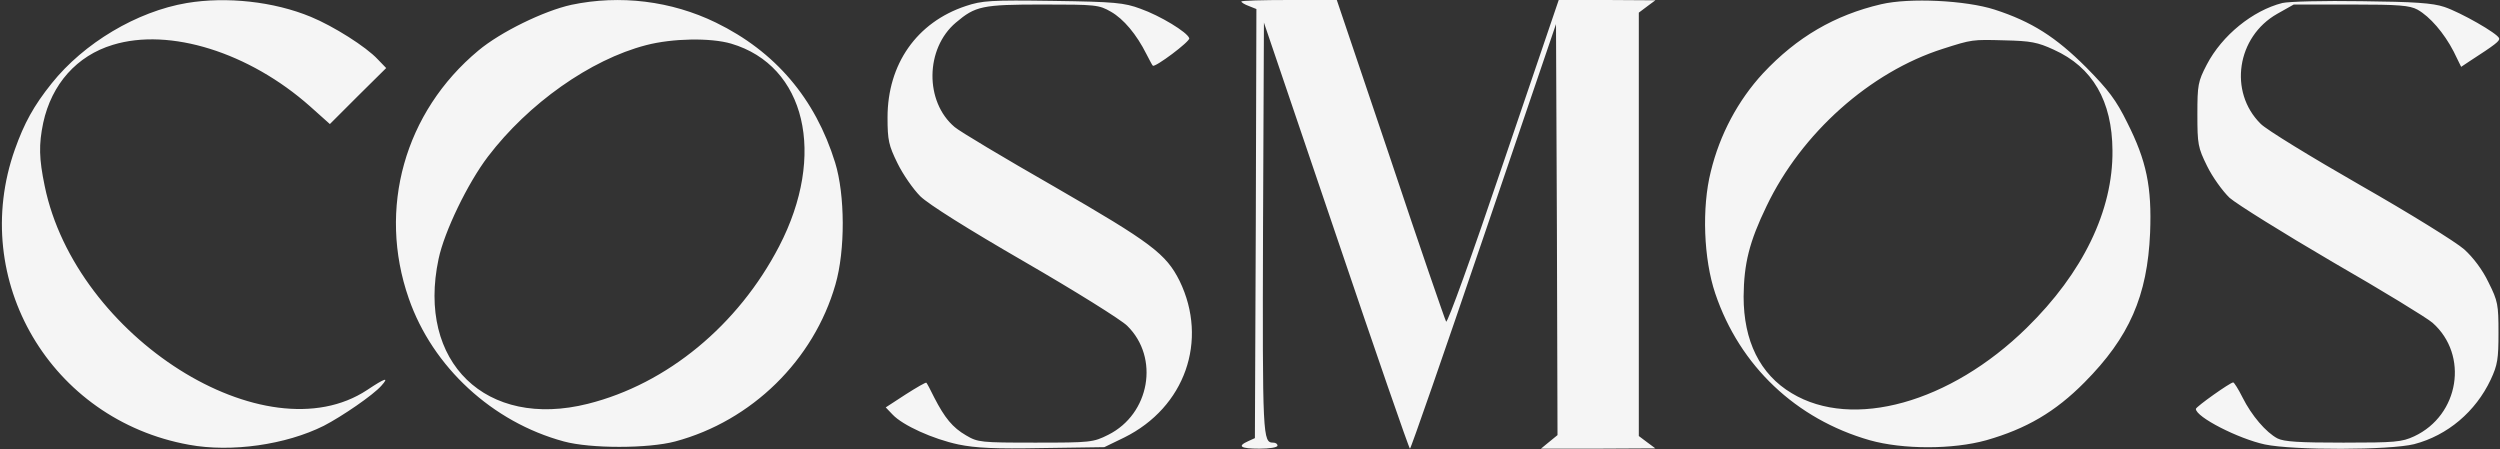
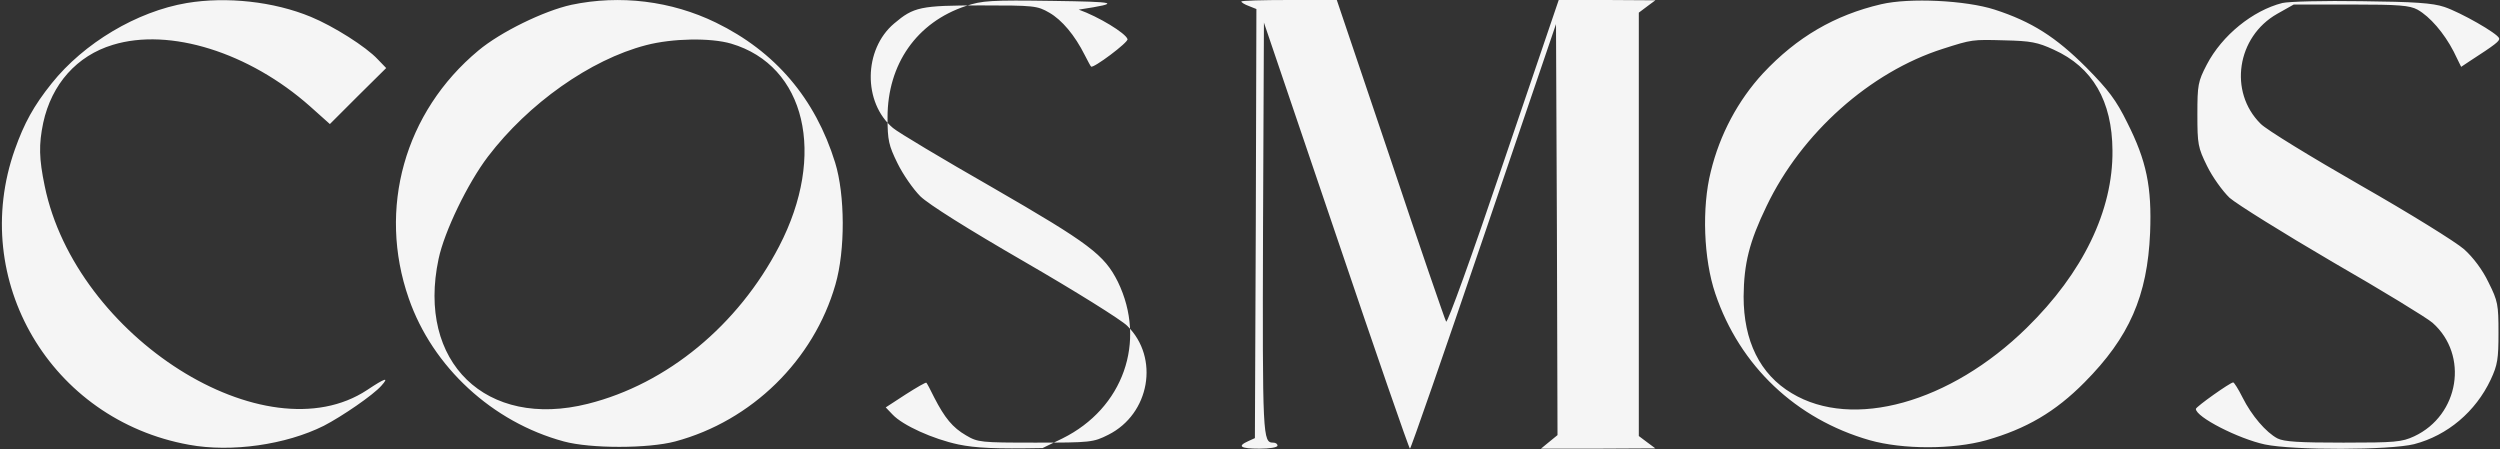
<svg xmlns="http://www.w3.org/2000/svg" width="1107" height="199" fill="none">
  <rect width="100%" height="100%" fill="#333333" stroke="none" />
-   <path fill="#F5F5F5" d="M82.733 1.333c-22.133 3.734-45.6 17.734-59.866 35.6-8 10-12.134 17.6-16.267 29.2-20.533 57.867 15.867 119.734 77.067 130.8 18.8 3.467 42.933 0 59.733-8.4 8-4.133 21.867-13.6 25.467-17.733 3.6-4 1.733-3.467-6.267 1.867C117.667 202.4 33.533 149.2 19.8 82.4c-2.533-12.133-2.667-18.4-.667-28 3.734-17.2 14.934-29.733 30.8-34.533 25.2-7.734 60.4 3.333 87.334 27.2l8.8 7.866 12.4-12.4L171 30.133l-3.733-3.866c-5.2-5.6-19.6-14.667-29.6-18.8-16.4-6.8-37.334-9.067-54.934-6.134Zm170.267.8c-12.133 2.667-31.333 12-41.2 20.267-32.667 27.2-44.667 70-30.8 109.733 10.533 30.4 37.067 54.8 68.667 63.334 11.733 3.2 37.333 3.2 49.333 0 33.867-9.067 61.333-36 70.933-69.467 4.4-15.2 4.267-39.733-.133-54-8.8-28.4-26.533-49.2-52.8-62-19.733-9.6-42.4-12.4-64-7.867Zm70.8 17.2c32.933 9.734 42.267 49.2 21.2 89.734C326.867 144 295.4 170 260.333 178.8c-45.066 11.333-75.866-18.4-66.133-64.133 2.533-12.134 12.933-33.6 21.867-45.334C233.933 45.867 261.4 26.4 286.067 20c11.733-3.067 28.666-3.333 37.733-.667ZM427.667 2.667C405.933 9.867 393 28.4 393 52c0 10.133.533 12.4 4.4 20.267 2.4 4.933 6.933 11.466 10.133 14.666C411.267 90.533 428.2 101.2 453.8 116c22.133 12.8 42.667 25.6 45.333 28.267 14.4 14.133 10 39.066-8.4 48.266C484.067 195.867 483 196 458.467 196c-24.267 0-25.467-.133-30.667-3.2-6-3.467-9.467-7.733-14.133-16.8-1.6-3.333-3.2-6.267-3.467-6.533-.267-.267-4.4 2.133-9.2 5.2l-8.8 5.733 3.067 3.2c4.533 4.8 17.866 10.8 29.066 13.2 7.734 1.6 16.267 2 37.334 1.6L489 198l8.8-4.267c26.933-13.333 37.333-42.933 24.533-69.333-6-12-12.533-16.933-55.466-41.733-22.134-12.667-42-24.534-44.134-26.4-13.333-11.2-13.066-34.8.534-46.267 8.666-7.333 11.6-8 38.4-8 23.6 0 24.933.133 30.266 3.2 5.6 3.2 11.334 10 15.734 18.8 1.333 2.533 2.533 4.933 2.8 5.067.8 1.066 16.666-10.8 16.133-12.134-.8-2.666-12.933-10-21.6-13.066C497.8 1.2 493.8.8 466.333.4 438.6 0 434.867.267 427.667 2.667Zm122-2c0 .4 1.466 1.333 3.333 2L556.333 4l-.266 94.933-.4 95.067-2.934 1.333c-5.066 2.267-3.466 3.334 4.934 3.334 4.4 0 8-.534 8-1.334s-.8-1.333-1.867-1.333c-4.667 0-4.8-2-4.533-94.8l.4-91.2 32 94.267c17.6 52 32.266 94.4 32.666 94.4.4 0 15.067-42.267 32.667-94l32-94 .4 90.933.267 91.067-3.6 2.933-3.734 3.067h25.334l25.333-.134-3.6-2.666-3.733-2.8V5.6l3.733-2.8L733 .133 711.667 0H690.2l-24.533 72.133c-14 41.467-24.8 71.334-25.334 70.267-.533-.933-11.733-33.333-24.666-72.133L591.933 0h-21.2c-11.6 0-21.066.267-21.066.667ZM833 1.867c-20.533 4.8-37.333 14.533-52.4 30.666C769.667 44.4 761.533 59.467 757.533 76c-4 15.867-3.2 38.667 2 54 10.8 32 35.734 55.6 68.4 64.933 14.667 4.134 36.8 4.134 51.6 0 17.734-5.066 30.534-12.533 43.467-25.6 19.867-20 27.867-38.266 29.067-66.266.8-20.4-1.6-31.867-10.134-48.8-4.933-10-8.266-14.4-18.133-24.4C910.333 16.4 899.667 9.6 883.267 4.267c-12.8-4.134-37.734-5.334-50.267-2.4ZM909.4 22c17.2 7.733 25.867 22.667 26 44.667.267 26.533-13.067 54.133-38 78.533-33.867 33.2-77.067 45.2-104 28.933-14.133-8.4-21.333-23.2-21.333-42.8.133-14.666 2.533-24.266 10.133-40 15.467-32.4 45.867-59.466 78.133-69.733 12.934-4.133 12.934-4.133 27.334-3.733 11.466.266 14.533.8 21.733 4.133Zm101.2-20.667c-13.067 3.334-26.667 14.267-33.467 27.334-3.866 7.466-4.133 8.933-4.133 22 0 13.2.267 14.666 4.267 22.8 2.4 4.933 6.933 11.2 10 14.133 3.2 2.8 23.733 15.6 45.603 28.4 22 12.667 41.86 24.8 44.26 26.933 16.14 14.267 11.87 40.934-8.13 50.267-5.47 2.533-8.4 2.8-31.33 2.8-19.6 0-26.27-.4-29.2-1.867C1003.4 191.467 997 184 993 176c-1.867-3.733-3.733-6.667-4.133-6.667-1.334 0-16.534 10.8-16.534 11.734 0 3.6 18.8 13.2 30.537 15.733 12.66 2.667 55.6 2.533 66.13-.133 14.8-3.867 27.2-14.4 33.87-28.534 3.06-6.533 3.46-9.2 3.46-20.8 0-12.4-.26-14-4.4-22.266-2.66-5.6-6.8-11.067-10.8-14.667-3.6-3.2-24.26-16-46-28.4-21.86-12.533-41.73-24.667-44.13-27.2-14.267-14.133-10.533-38.533 7.33-48.667L1015.67 2H1041c21.33 0 26 .4 29.47 2.267 5.46 3.066 11.73 10.266 16 18.533l3.33 6.8 3.6-2.4c11.73-7.6 13.6-9.067 13.2-10.267-.67-2.133-17.07-11.466-24.27-13.866-5.2-1.734-13.06-2.267-36.66-2.534-16.54-.266-32.27.134-35.07.8Z" />
+   <path fill="#F5F5F5" d="M82.733 1.333c-22.133 3.734-45.6 17.734-59.866 35.6-8 10-12.134 17.6-16.267 29.2-20.533 57.867 15.867 119.734 77.067 130.8 18.8 3.467 42.933 0 59.733-8.4 8-4.133 21.867-13.6 25.467-17.733 3.6-4 1.733-3.467-6.267 1.867C117.667 202.4 33.533 149.2 19.8 82.4c-2.533-12.133-2.667-18.4-.667-28 3.734-17.2 14.934-29.733 30.8-34.533 25.2-7.734 60.4 3.333 87.334 27.2l8.8 7.866 12.4-12.4L171 30.133l-3.733-3.866c-5.2-5.6-19.6-14.667-29.6-18.8-16.4-6.8-37.334-9.067-54.934-6.134Zm170.267.8c-12.133 2.667-31.333 12-41.2 20.267-32.667 27.2-44.667 70-30.8 109.733 10.533 30.4 37.067 54.8 68.667 63.334 11.733 3.2 37.333 3.2 49.333 0 33.867-9.067 61.333-36 70.933-69.467 4.4-15.2 4.267-39.733-.133-54-8.8-28.4-26.533-49.2-52.8-62-19.733-9.6-42.4-12.4-64-7.867Zm70.8 17.2c32.933 9.734 42.267 49.2 21.2 89.734C326.867 144 295.4 170 260.333 178.8c-45.066 11.333-75.866-18.4-66.133-64.133 2.533-12.134 12.933-33.6 21.867-45.334C233.933 45.867 261.4 26.4 286.067 20c11.733-3.067 28.666-3.333 37.733-.667ZM427.667 2.667C405.933 9.867 393 28.4 393 52c0 10.133.533 12.4 4.4 20.267 2.4 4.933 6.933 11.466 10.133 14.666C411.267 90.533 428.2 101.2 453.8 116c22.133 12.8 42.667 25.6 45.333 28.267 14.4 14.133 10 39.066-8.4 48.266C484.067 195.867 483 196 458.467 196c-24.267 0-25.467-.133-30.667-3.2-6-3.467-9.467-7.733-14.133-16.8-1.6-3.333-3.2-6.267-3.467-6.533-.267-.267-4.4 2.133-9.2 5.2l-8.8 5.733 3.067 3.2c4.533 4.8 17.866 10.8 29.066 13.2 7.734 1.6 16.267 2 37.334 1.6l8.8-4.267c26.933-13.333 37.333-42.933 24.533-69.333-6-12-12.533-16.933-55.466-41.733-22.134-12.667-42-24.534-44.134-26.4-13.333-11.2-13.066-34.8.534-46.267 8.666-7.333 11.6-8 38.4-8 23.6 0 24.933.133 30.266 3.2 5.6 3.2 11.334 10 15.734 18.8 1.333 2.533 2.533 4.933 2.8 5.067.8 1.066 16.666-10.8 16.133-12.134-.8-2.666-12.933-10-21.6-13.066C497.8 1.2 493.8.8 466.333.4 438.6 0 434.867.267 427.667 2.667Zm122-2c0 .4 1.466 1.333 3.333 2L556.333 4l-.266 94.933-.4 95.067-2.934 1.333c-5.066 2.267-3.466 3.334 4.934 3.334 4.4 0 8-.534 8-1.334s-.8-1.333-1.867-1.333c-4.667 0-4.8-2-4.533-94.8l.4-91.2 32 94.267c17.6 52 32.266 94.4 32.666 94.4.4 0 15.067-42.267 32.667-94l32-94 .4 90.933.267 91.067-3.6 2.933-3.734 3.067h25.334l25.333-.134-3.6-2.666-3.733-2.8V5.6l3.733-2.8L733 .133 711.667 0H690.2l-24.533 72.133c-14 41.467-24.8 71.334-25.334 70.267-.533-.933-11.733-33.333-24.666-72.133L591.933 0h-21.2c-11.6 0-21.066.267-21.066.667ZM833 1.867c-20.533 4.8-37.333 14.533-52.4 30.666C769.667 44.4 761.533 59.467 757.533 76c-4 15.867-3.2 38.667 2 54 10.8 32 35.734 55.6 68.4 64.933 14.667 4.134 36.8 4.134 51.6 0 17.734-5.066 30.534-12.533 43.467-25.6 19.867-20 27.867-38.266 29.067-66.266.8-20.4-1.6-31.867-10.134-48.8-4.933-10-8.266-14.4-18.133-24.4C910.333 16.4 899.667 9.6 883.267 4.267c-12.8-4.134-37.734-5.334-50.267-2.4ZM909.4 22c17.2 7.733 25.867 22.667 26 44.667.267 26.533-13.067 54.133-38 78.533-33.867 33.2-77.067 45.2-104 28.933-14.133-8.4-21.333-23.2-21.333-42.8.133-14.666 2.533-24.266 10.133-40 15.467-32.4 45.867-59.466 78.133-69.733 12.934-4.133 12.934-4.133 27.334-3.733 11.466.266 14.533.8 21.733 4.133Zm101.2-20.667c-13.067 3.334-26.667 14.267-33.467 27.334-3.866 7.466-4.133 8.933-4.133 22 0 13.2.267 14.666 4.267 22.8 2.4 4.933 6.933 11.2 10 14.133 3.2 2.8 23.733 15.6 45.603 28.4 22 12.667 41.86 24.8 44.26 26.933 16.14 14.267 11.87 40.934-8.13 50.267-5.47 2.533-8.4 2.8-31.33 2.8-19.6 0-26.27-.4-29.2-1.867C1003.4 191.467 997 184 993 176c-1.867-3.733-3.733-6.667-4.133-6.667-1.334 0-16.534 10.8-16.534 11.734 0 3.6 18.8 13.2 30.537 15.733 12.66 2.667 55.6 2.533 66.13-.133 14.8-3.867 27.2-14.4 33.87-28.534 3.06-6.533 3.46-9.2 3.46-20.8 0-12.4-.26-14-4.4-22.266-2.66-5.6-6.8-11.067-10.8-14.667-3.6-3.2-24.26-16-46-28.4-21.86-12.533-41.73-24.667-44.13-27.2-14.267-14.133-10.533-38.533 7.33-48.667L1015.67 2H1041c21.33 0 26 .4 29.47 2.267 5.46 3.066 11.73 10.266 16 18.533l3.33 6.8 3.6-2.4c11.73-7.6 13.6-9.067 13.2-10.267-.67-2.133-17.07-11.466-24.27-13.866-5.2-1.734-13.06-2.267-36.66-2.534-16.54-.266-32.27.134-35.07.8Z" />
</svg>